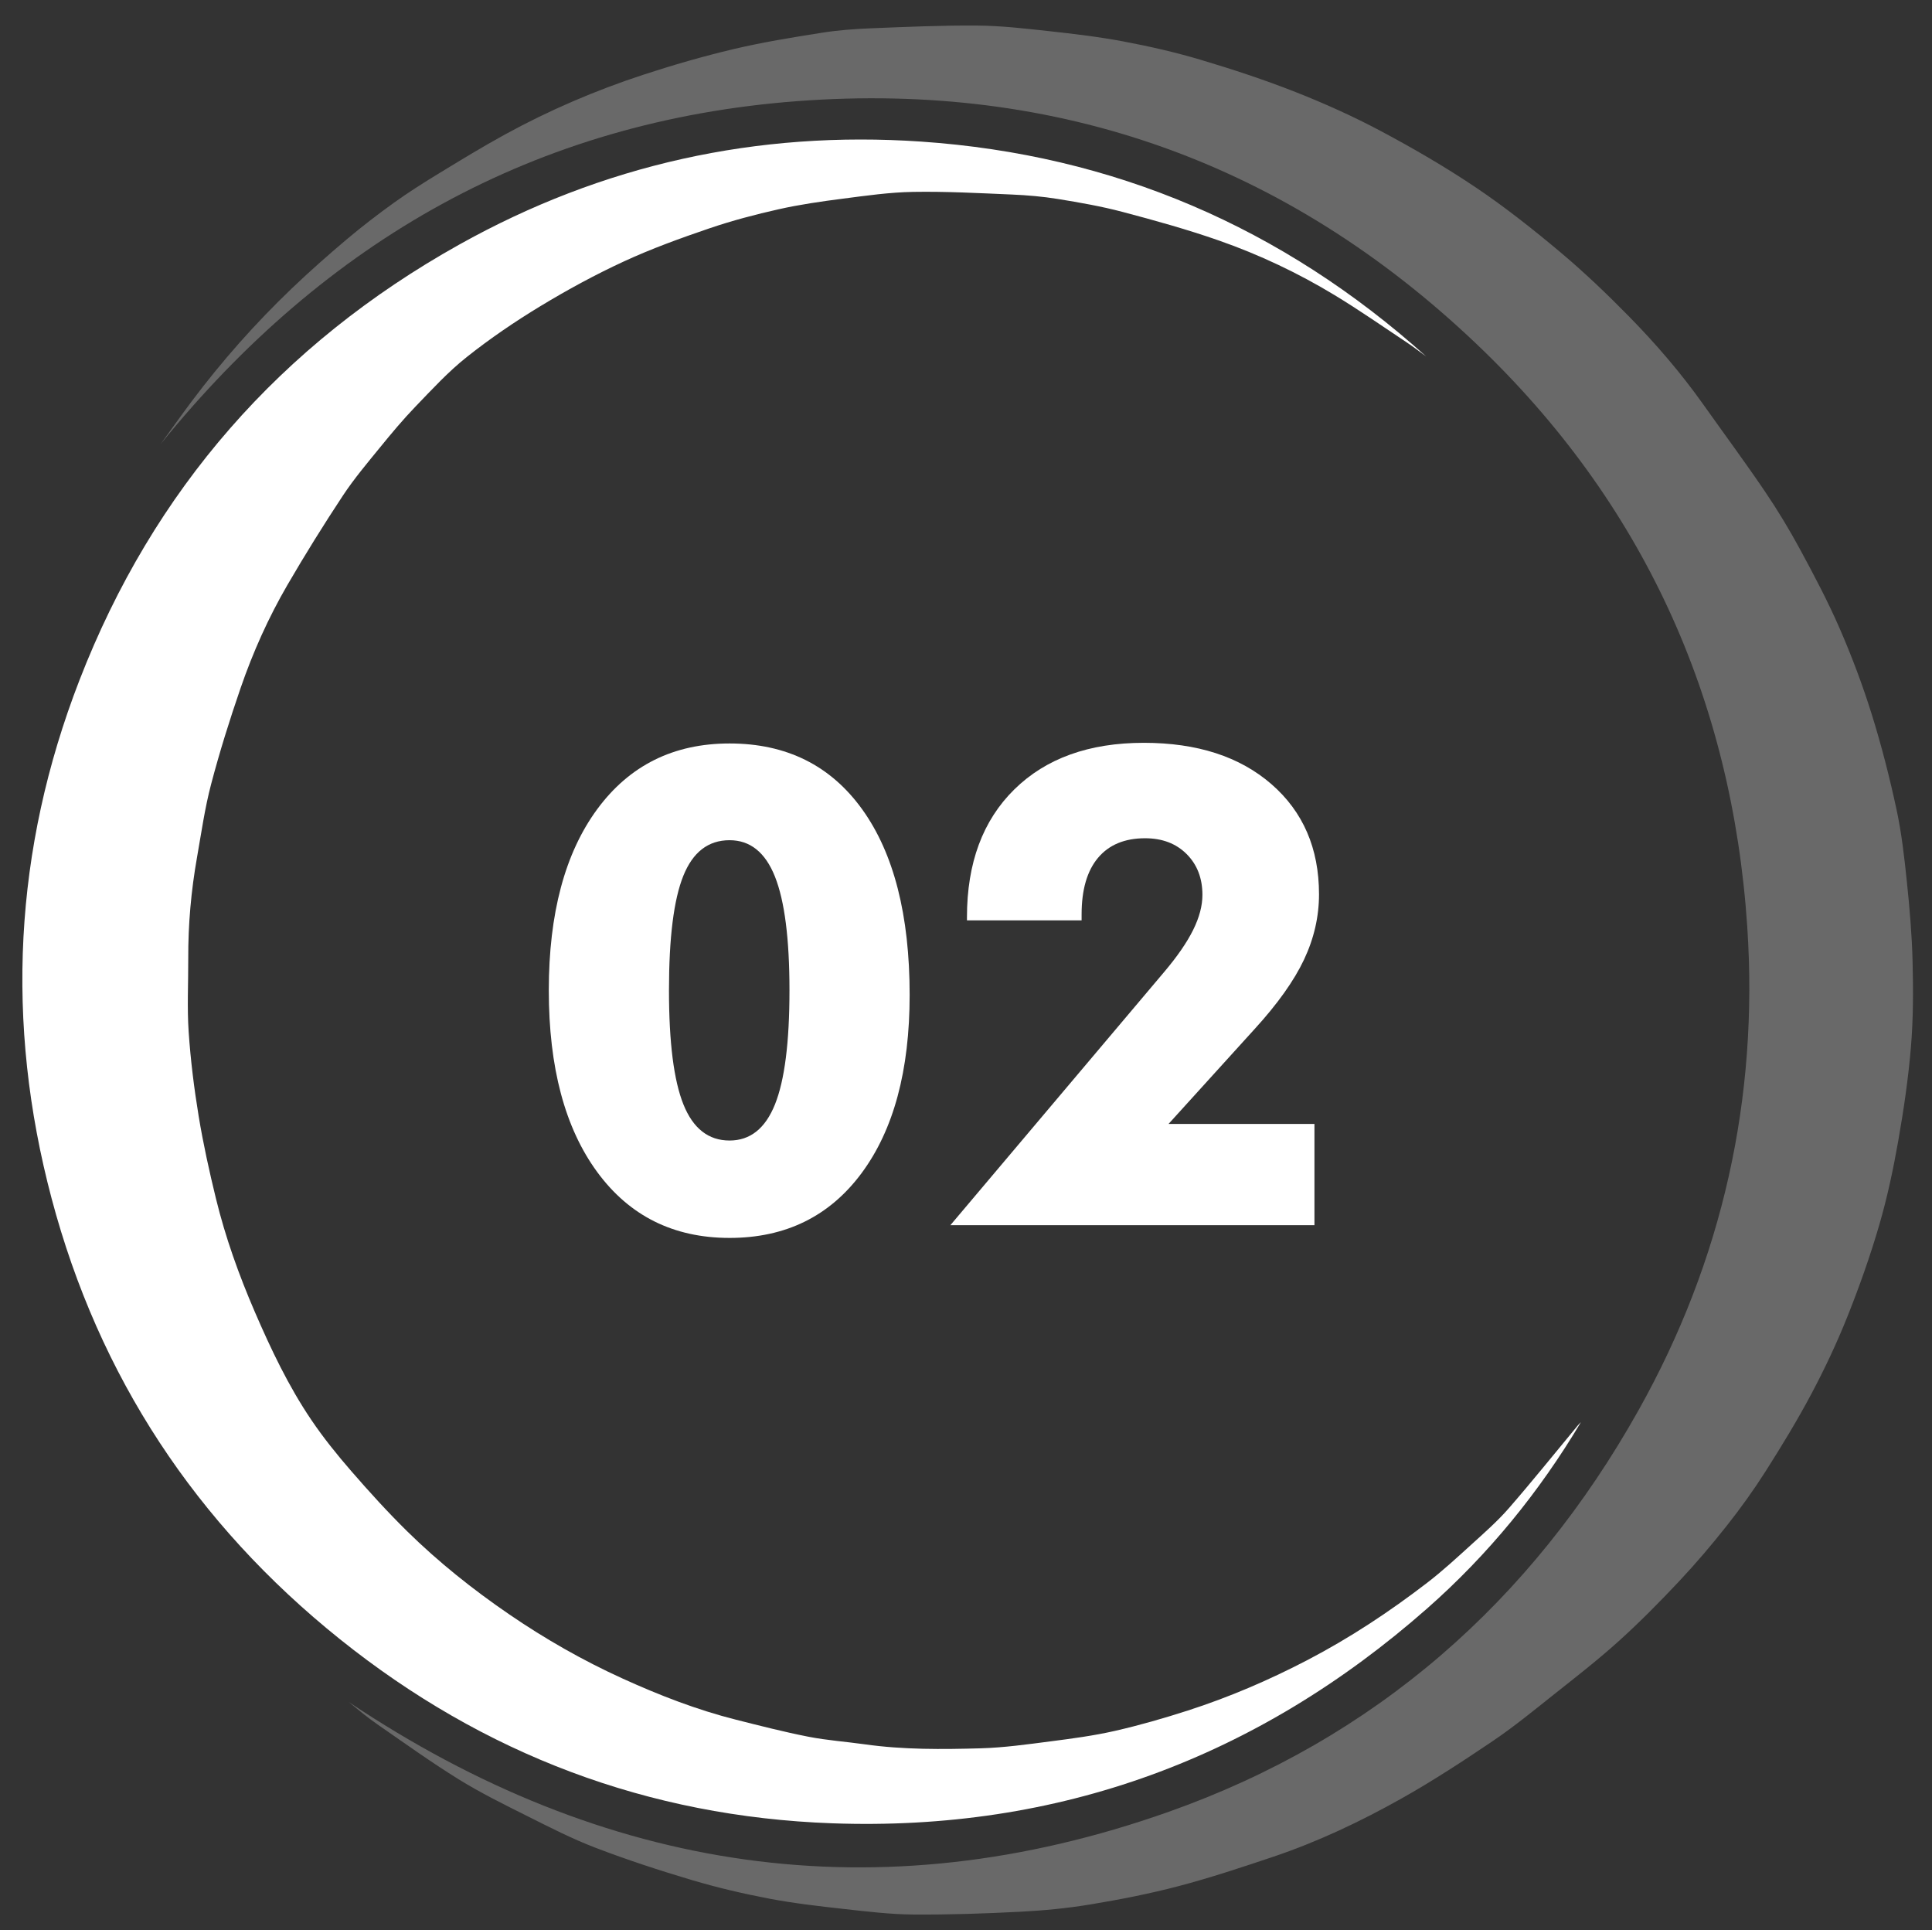
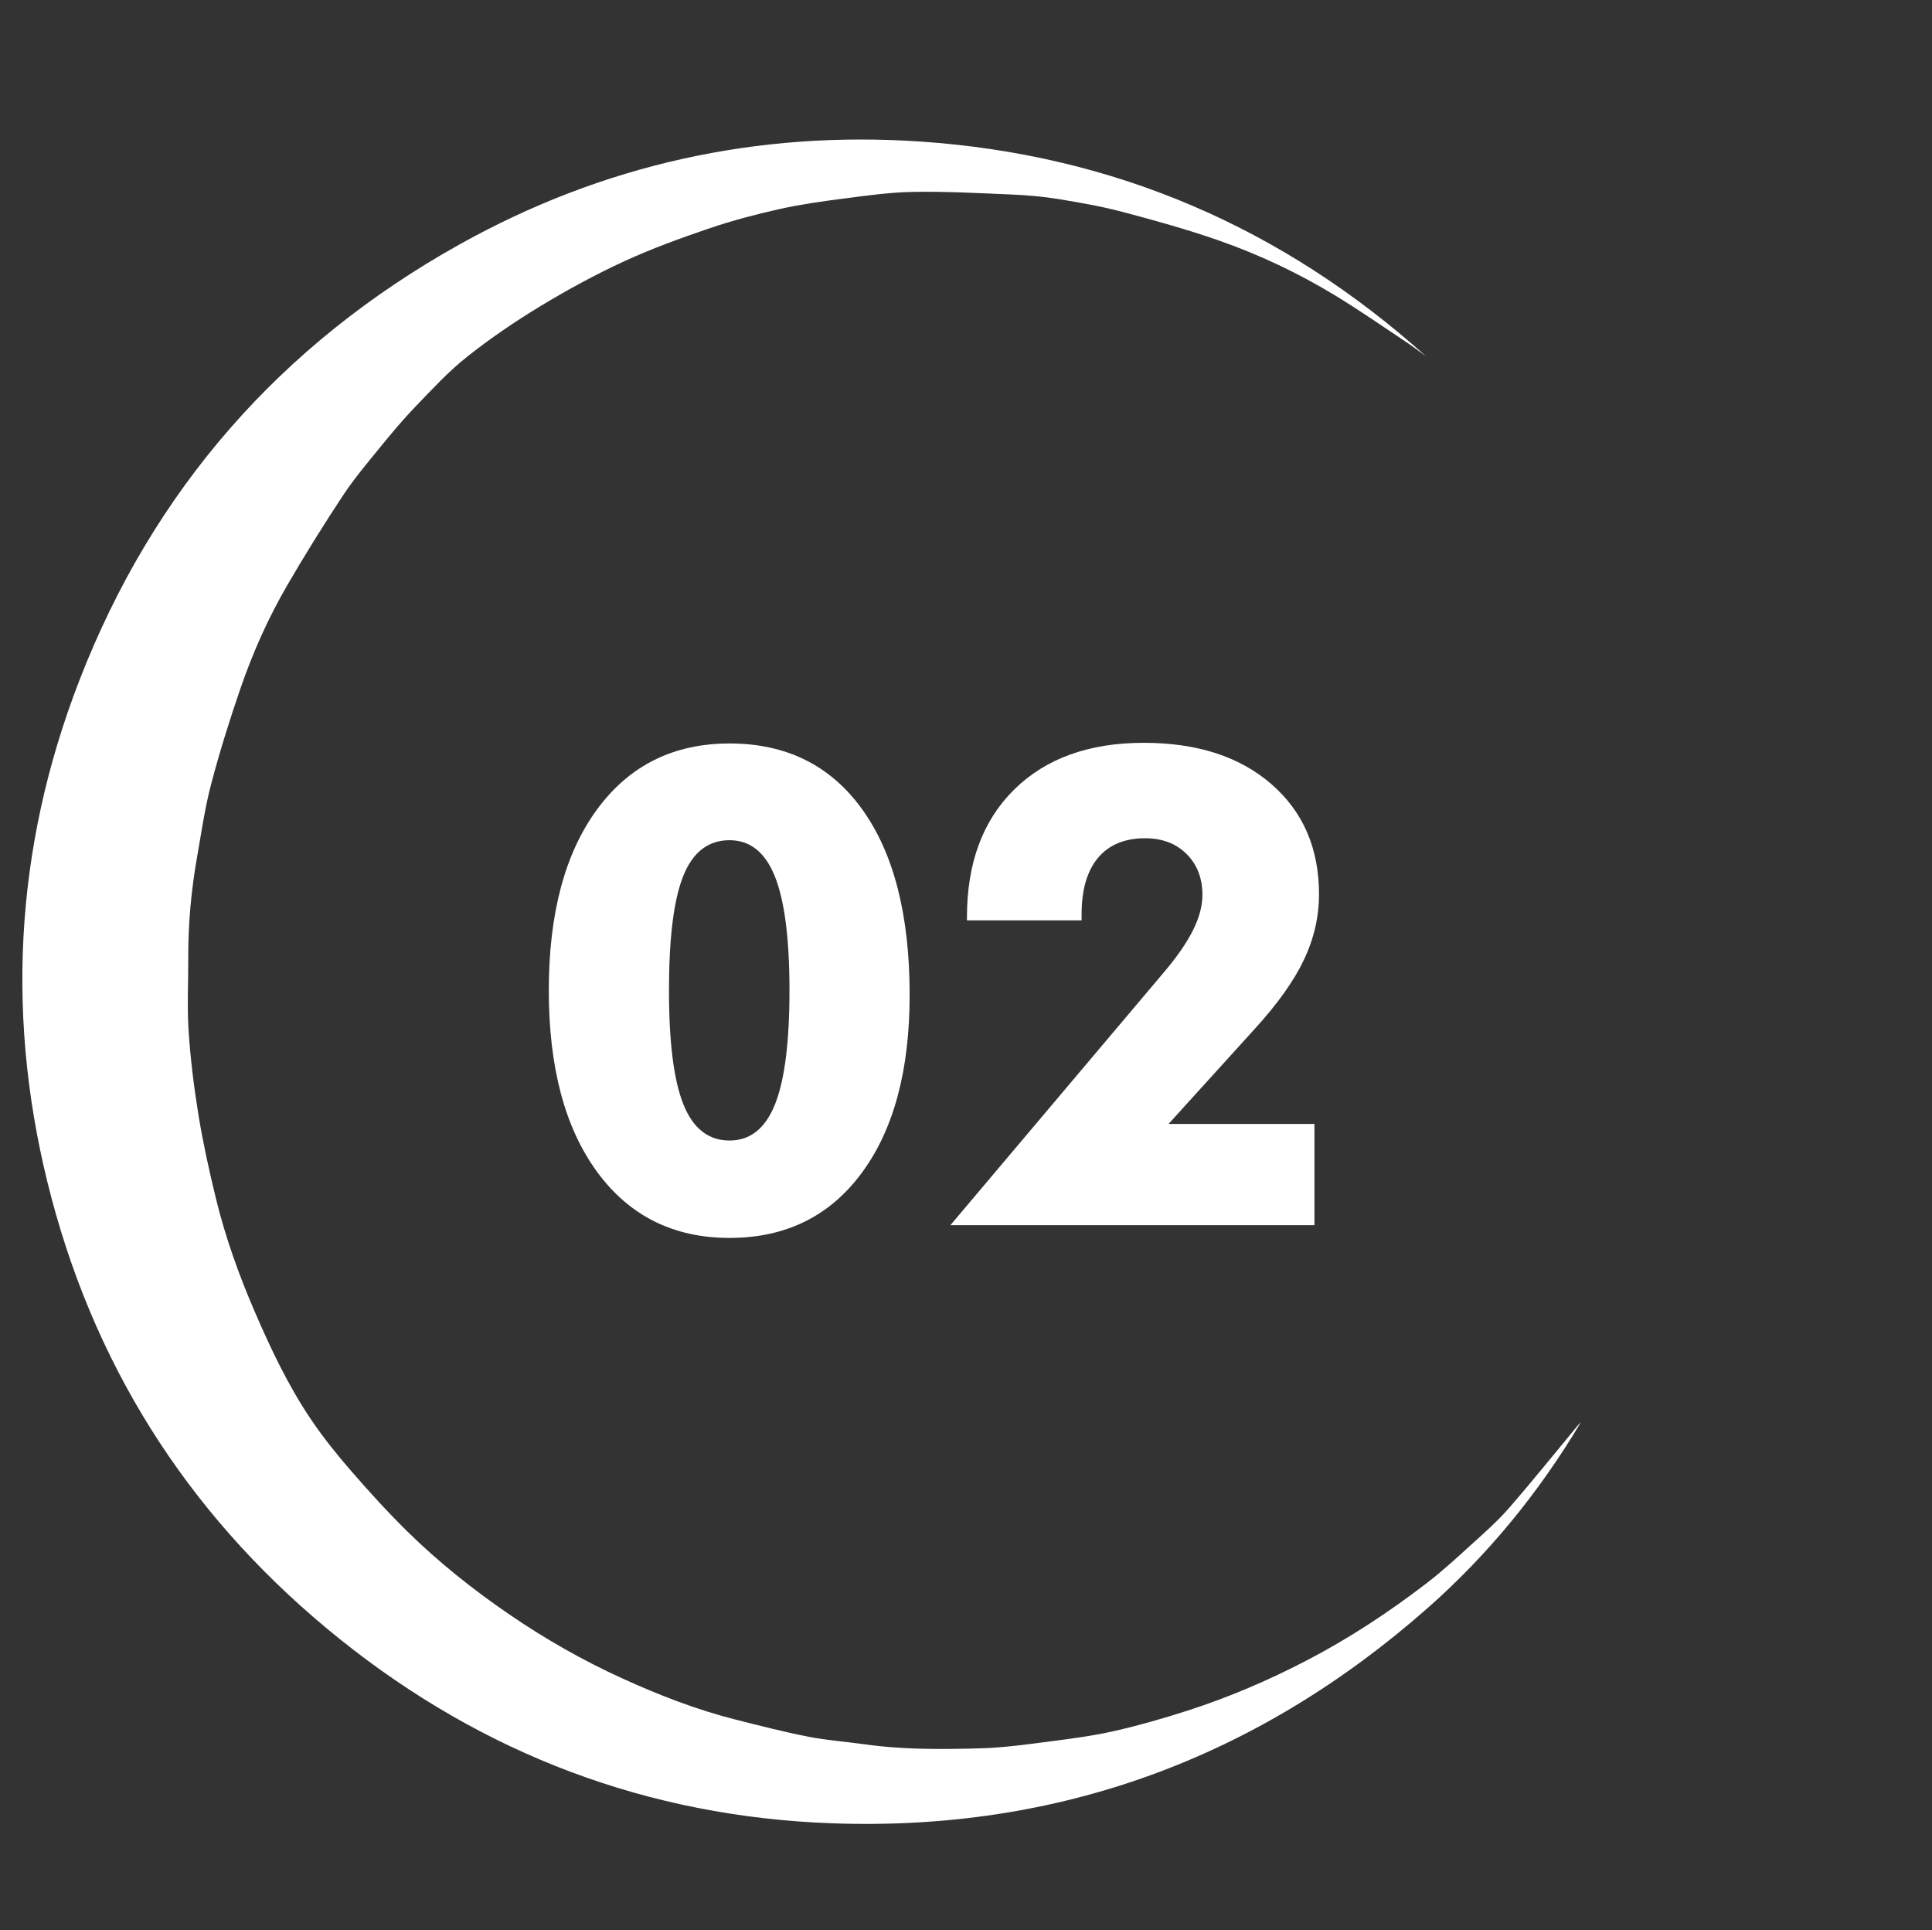
<svg xmlns="http://www.w3.org/2000/svg" version="1.1" id="Ebene_1" x="0px" y="0px" width="579.333px" height="578.667px" viewBox="135.03 134.363 579.333 578.667" enable-background="new 135.03 134.363 579.333 578.667" xml:space="preserve">
  <rect x="135.03" y="134.363" width="579.333" height="578.667" fill="#333333" stroke="none" />
-   <path fill="#696969" d="M183.172,267.541c3.076-4.241,6.097-8.522,9.237-12.715c9.139-12.202,19.228-23.579,30.244-34.106  c5.28-5.047,10.768-9.892,16.353-14.601c4.568-3.851,9.323-7.502,14.176-10.99c4.256-3.057,8.7-5.87,13.176-8.6  c6.647-4.055,13.297-8.123,20.123-11.861c13.251-7.255,27.112-13.202,41.461-17.897c8.932-2.923,17.991-5.547,27.135-7.706  c8.691-2.052,17.544-3.481,26.373-4.88c4.926-0.781,9.941-1.146,14.932-1.346c10.581-0.424,21.173-0.896,31.756-0.809  c7.137,0.06,14.279,0.883,21.389,1.662c7.473,0.819,14.963,1.701,22.346,3.093c7.775,1.467,15.533,3.226,23.111,5.483  c9.615,2.864,19.184,6.013,28.518,9.686c8.748,3.443,17.377,7.33,25.672,11.749c9.725,5.181,19.303,10.739,28.438,16.892  c8.781,5.917,17.141,12.527,25.26,19.344c7.188,6.037,14.016,12.553,20.594,19.258c8.094,8.25,15.645,17.015,22.346,26.47  c6.139,8.659,12.459,17.191,18.414,25.973c3.816,5.628,7.352,11.479,10.59,17.459c4.215,7.779,8.359,15.634,11.885,23.74  c3.637,8.364,6.867,16.95,9.584,25.654c2.93,9.381,5.369,18.946,7.438,28.555c1.537,7.136,2.355,14.449,3.111,21.723  c0.824,7.912,1.506,15.861,1.705,23.81c0.211,8.483,0.223,17.019-0.475,25.466c-0.781,9.496-2.168,18.972-3.82,28.362  c-1.496,8.499-3.295,16.993-5.711,25.271c-2.709,9.282-5.951,18.441-9.539,27.425c-3.152,7.888-6.795,15.618-10.779,23.122  c-4.201,7.915-8.883,15.592-13.689,23.159c-3.58,5.633-7.492,11.084-11.629,16.321c-4.57,5.792-9.371,11.434-14.426,16.811  c-5.807,6.182-11.789,12.236-18.084,17.915c-6.246,5.635-12.914,10.809-19.51,16.045c-5.961,4.734-11.867,9.58-18.164,13.835  c-8.945,6.045-18.012,11.976-27.418,17.261c-12.344,6.938-25.17,13.004-38.629,17.527c-9.318,3.13-18.67,6.232-28.166,8.734  c-8.689,2.287-17.549,4.02-26.418,5.491c-6.953,1.155-14.02,1.838-21.063,2.201c-10.705,0.551-21.437,0.918-32.153,0.835  c-6.931-0.053-13.869-0.894-20.774-1.663c-7.492-0.835-15.006-1.69-22.404-3.097c-7.772-1.479-15.516-3.292-23.099-5.543  c-9.757-2.897-19.457-6.068-28.959-9.701c-7.062-2.7-13.841-6.181-20.617-9.572c-6.9-3.453-13.853-6.882-20.401-10.937  c-8.328-5.157-16.304-10.89-24.366-16.467c-3-2.075-5.815-4.419-8.607-6.708c76.547,51.161,158.624,63.722,245.722,32.933  c62.01-21.92,108.891-63.12,141.029-120.483c25.178-44.937,35.996-93.532,32.578-144.895  c-4.559-68.523-31.428-127.355-81.143-174.692c-56.898-54.176-125.439-78.769-203.781-72.844  C295.554,170.63,232.494,206.567,183.172,267.541" />
  <path fill="#FFFFFF" d="M609.093,560.738c-12.506,20.99-27.781,39.716-46.092,55.841c-51,44.916-110.551,66.89-178.481,64.43  c-55.106-1.996-104.453-20.646-147.546-55.188c-43.189-34.617-72.3-78.736-86.483-132.197  c-13.933-52.518-11.312-104.572,8.359-155.316c22.152-57.146,60.391-100.717,113.846-130.59  c43.005-24.033,89.461-34.264,138.541-30.905c57.753,3.952,108.291,25.688,151.427,64.396c-1.955-1.416-3.863-2.9-5.871-4.234  c-7.15-4.75-14.199-9.672-21.537-14.114c-10.992-6.658-22.613-12.155-34.73-16.392c-9.467-3.31-19.168-6.004-28.869-8.57  c-6.359-1.683-12.877-2.82-19.379-3.877c-4.572-0.743-9.225-1.141-13.855-1.339c-9.854-0.424-19.722-0.955-29.574-0.791  c-7.057,0.116-14.116,1.135-21.136,2.039c-6.411,0.824-12.838,1.746-19.139,3.157c-7.038,1.577-14.054,3.427-20.877,5.749  c-8.634,2.941-17.257,6.062-25.527,9.876c-8.612,3.973-17,8.533-25.115,13.45c-7.636,4.627-15.071,9.693-22.06,15.241  c-5.561,4.413-10.438,9.725-15.386,14.862c-3.725,3.867-7.182,8.009-10.576,12.177c-3.859,4.738-7.83,9.434-11.19,14.519  c-5.79,8.764-11.349,17.695-16.627,26.776c-5.708,9.82-10.354,20.201-14.05,30.935c-3.269,9.497-6.282,19.107-8.837,28.817  c-1.889,7.18-2.928,14.59-4.223,21.919c-1.773,10.027-2.672,20.138-2.629,30.329c0.031,7.328-0.37,14.681,0.123,21.977  c0.571,8.454,1.621,16.903,2.997,25.268c1.366,8.302,3.189,16.546,5.185,24.724c2.844,11.65,6.887,22.927,11.64,33.935  c4.852,11.234,10.102,22.298,16.974,32.451c3.617,5.347,7.702,10.414,11.938,15.294c5.385,6.204,10.923,12.307,16.778,18.063  c9.383,9.226,19.655,17.413,30.522,24.856c10.798,7.396,22.141,13.868,34.028,19.276c11.016,5.013,22.315,9.409,34.095,12.376  c7.204,1.815,14.41,3.673,21.696,5.097c5.582,1.093,11.297,1.484,16.939,2.28c11.531,1.626,23.138,1.52,34.713,1.191  c6.984-0.197,13.961-1.182,20.906-2.078c6.477-0.836,12.98-1.696,19.334-3.145c7.391-1.684,14.707-3.792,21.924-6.12  c12.371-3.988,24.279-9.102,35.824-15.121c12.688-6.618,24.559-14.461,35.875-23.154c4.592-3.526,8.873-7.475,13.164-11.375  c3.887-3.535,7.879-7.019,11.32-10.965c7.07-8.117,13.805-16.53,20.682-24.817C608.429,561.392,608.773,561.074,609.093,560.738" />
  <g>
    <path fill="#FFFFFF" d="M407.798,432.654c0,22.656-4.802,40.463-14.404,53.418c-9.604,12.956-22.803,19.434-39.6,19.434   s-30.029-6.592-39.697-19.775s-14.502-31.331-14.502-54.443c0-23.047,4.834-41.146,14.502-54.297   c9.668-13.15,22.9-19.727,39.697-19.727c17.056,0,30.322,6.592,39.795,19.775S407.798,408.762,407.798,432.654z M335.63,431.287   c0,15.625,1.448,27.035,4.346,34.229c2.896,7.194,7.503,10.791,13.818,10.791c6.185,0,10.726-3.613,13.623-10.84   c2.896-7.227,4.346-18.619,4.346-34.18c0-15.43-1.45-26.79-4.346-34.082c-2.897-7.291-7.438-10.938-13.623-10.938   c-6.381,0-11.003,3.564-13.867,10.693C337.062,404.09,335.63,415.532,335.63,431.287z" />
    <path fill="#FFFFFF" d="M529.185,501.697h-109.18l64.16-75.977c3.906-4.622,6.787-8.804,8.643-12.549   c1.855-3.743,2.783-7.242,2.783-10.498c0-5.013-1.579-9.097-4.736-12.256c-3.158-3.157-7.309-4.736-12.451-4.736   c-6.12,0-10.824,1.953-14.111,5.859c-3.288,3.906-4.932,9.57-4.932,16.992v1.758h-34.375v-0.977   c0-16.211,4.736-28.97,14.209-38.281c9.473-9.31,22.412-13.965,38.818-13.965c16.016,0,28.775,4.135,38.281,12.402   c9.505,8.269,14.258,19.272,14.258,33.008c0,6.706-1.498,13.232-4.492,19.58c-2.995,6.348-7.943,13.298-14.844,20.85   l-25.781,28.418h43.75V501.697z" />
  </g>
</svg>